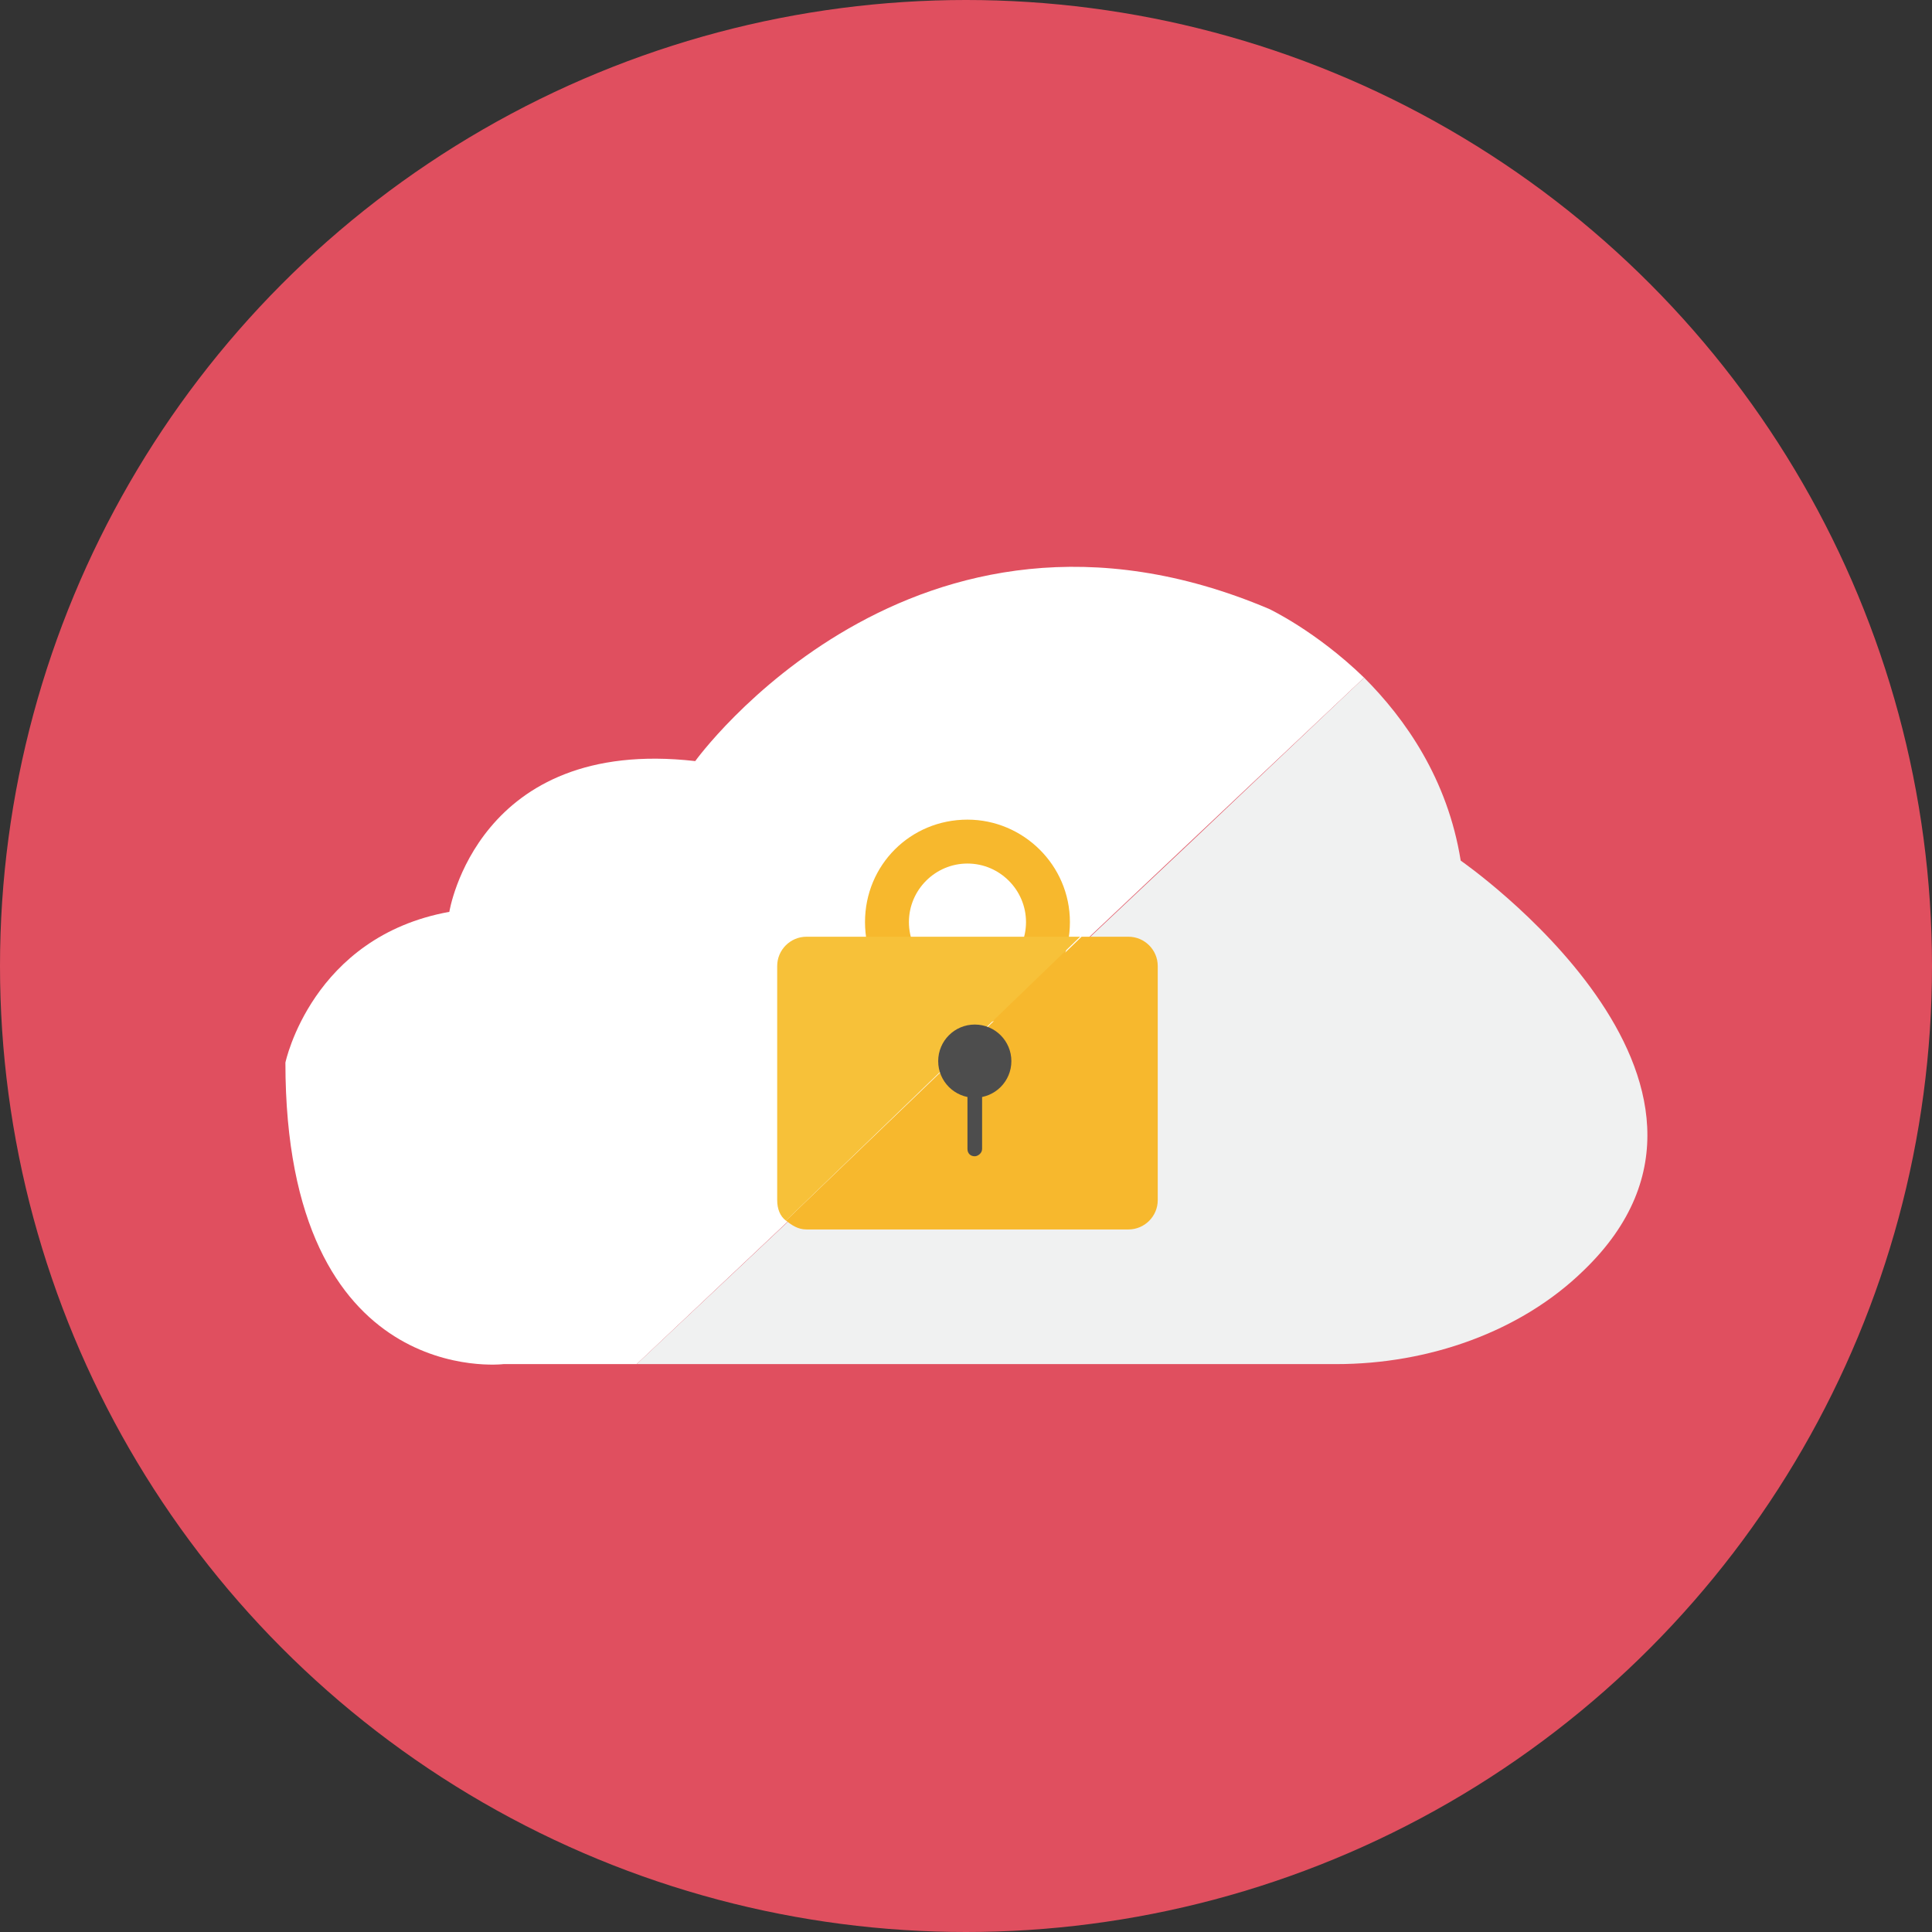
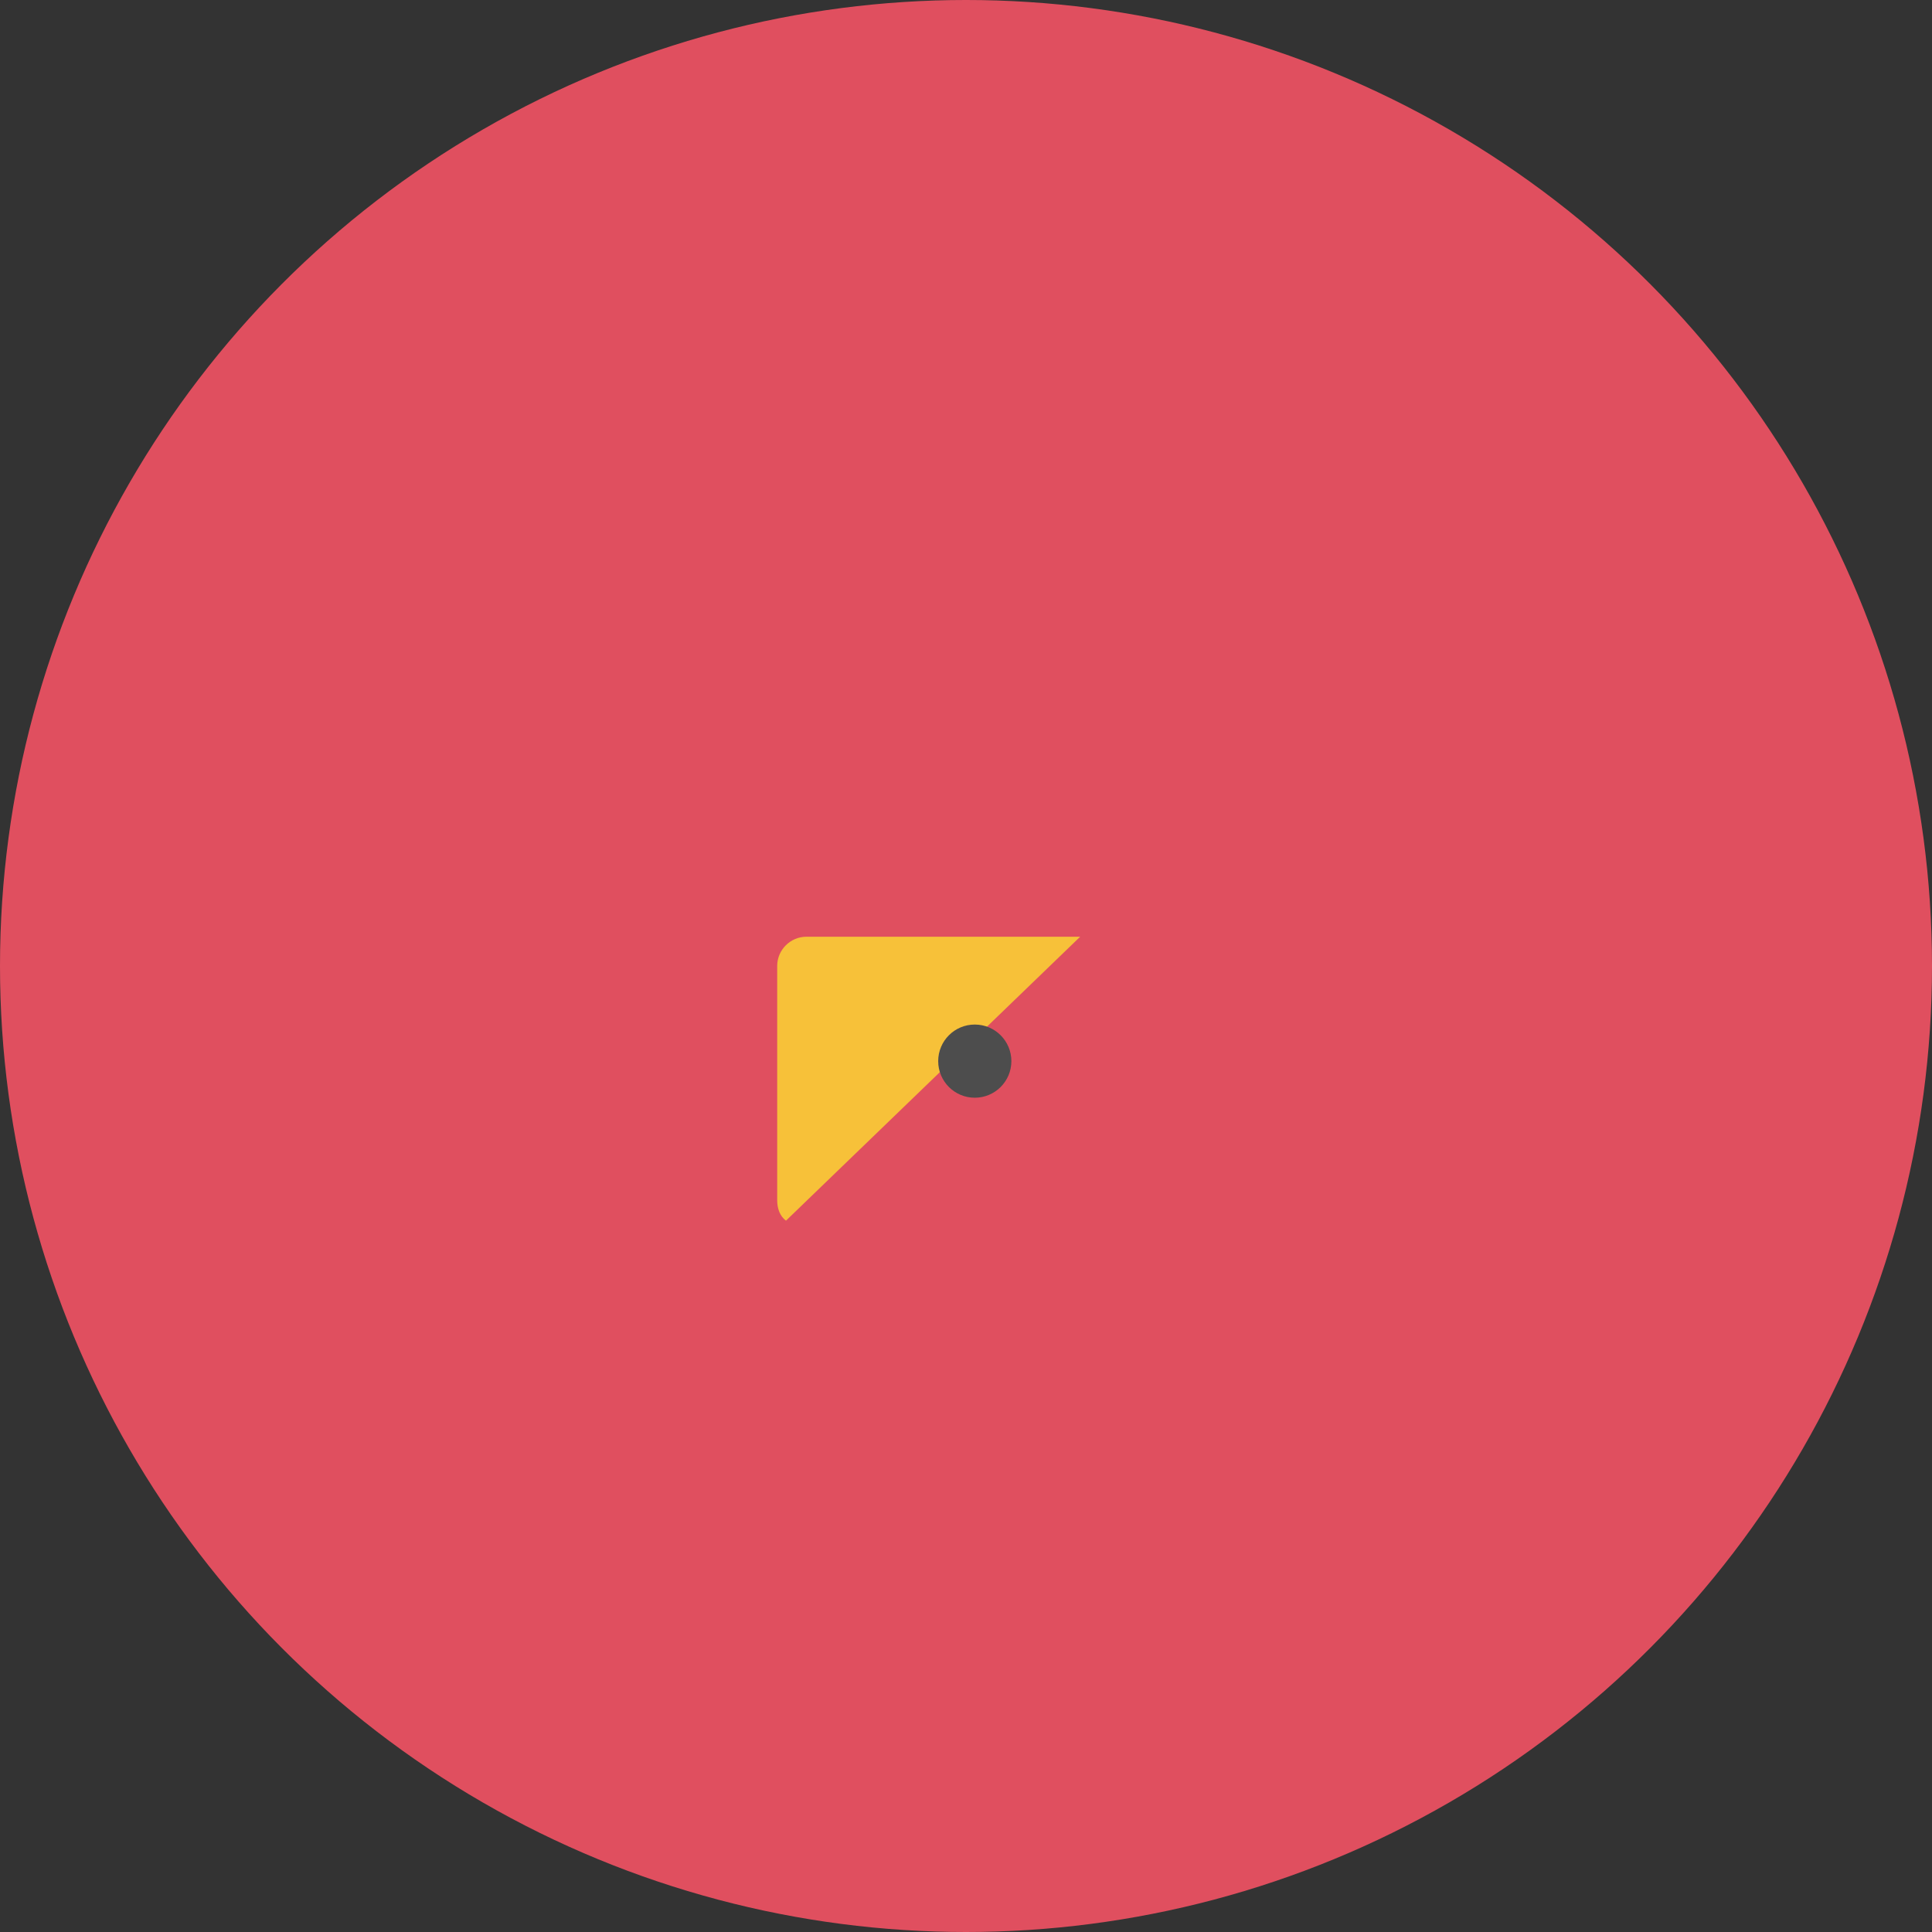
<svg xmlns="http://www.w3.org/2000/svg" version="1.1" id="Layer_1" x="0px" y="0px" width="132px" height="132px" viewBox="0 0 132 132" style="enable-background:new 0 0 132 132;" xml:space="preserve">
  <rect x="0" y="0" width="132" height="132" fill="#333333" stroke="none" />
  <style type="text/css">
	.st0{fill:#E04F5F;}
	.st1{fill:#FFFFFF;}
	.st2{fill:#F0F1F1;}
	.st3{fill:#F7B82D;}
	.st4{fill:#F7C139;}
	.st5{fill:none;}
	.st6{fill:#4D4D4D;}
</style>
  <g>
    <circle class="st0" cx="66" cy="66" r="66" />
    <g>
-       <path class="st1" d="M86.7,41.6C62.4,31.3,47.5,52,47.5,52c-14.9-1.7-16.8,10.3-16.8,10.3C21.3,64,19.5,72.6,19.5,72.6    c0,22.4,14.9,20.6,14.9,20.6h9.1l49.7-46.9C89.9,43.1,86.7,41.6,86.7,41.6z" />
-       <path class="st2" d="M99.8,58.8c-0.9-5.6-3.8-9.7-6.6-12.5L81.5,57.4L50.3,86.8l-6.8,6.4h47.8c6.3,0,12.6-2.2,16.9-6.4    C121.6,73.9,99.8,58.8,99.8,58.8z" />
-     </g>
-     <path class="st3" d="M66.1,56c-3.9,0-7,3.1-7,7s3.1,7,7,7s7-3.1,7-7S69.9,56,66.1,56z M66.1,67c-2.2,0-4-1.8-4-4c0-2.2,1.8-4,4-4   c2.2,0,4,1.8,4,4C70.1,65.2,68.3,67,66.1,67z" />
-     <path class="st3" d="M77.1,64h-3.2L53.7,83.4c0.4,0.3,0.8,0.6,1.4,0.6h22c1.1,0,2-0.9,2-2V66C79.1,64.9,78.2,64,77.1,64z" />
+       </g>
    <path class="st4" d="M55.1,64c-1.1,0-2,0.9-2,2v16c0,0.6,0.2,1.1,0.6,1.4L73.8,64H55.1z" />
    <path class="st5" d="M54.9,74c-1.4-0.4-3,0.4-3.4,1.8c-0.4,1.4,0.4,3,1.8,3.4c1.4,0.4,3-0.4,3.4-1.8C57.2,76,56.4,74.4,54.9,74z" />
    <circle class="st6" cx="66.6" cy="72.5" r="2.5" />
-     <path class="st6" d="M66.6,79L66.6,79c-0.3,0-0.5-0.2-0.5-0.5v-4c0-0.3,0.2-0.5,0.5-0.5h0c0.3,0,0.5,0.2,0.5,0.5v4   C67.1,78.8,66.8,79,66.6,79z" />
  </g>
</svg>